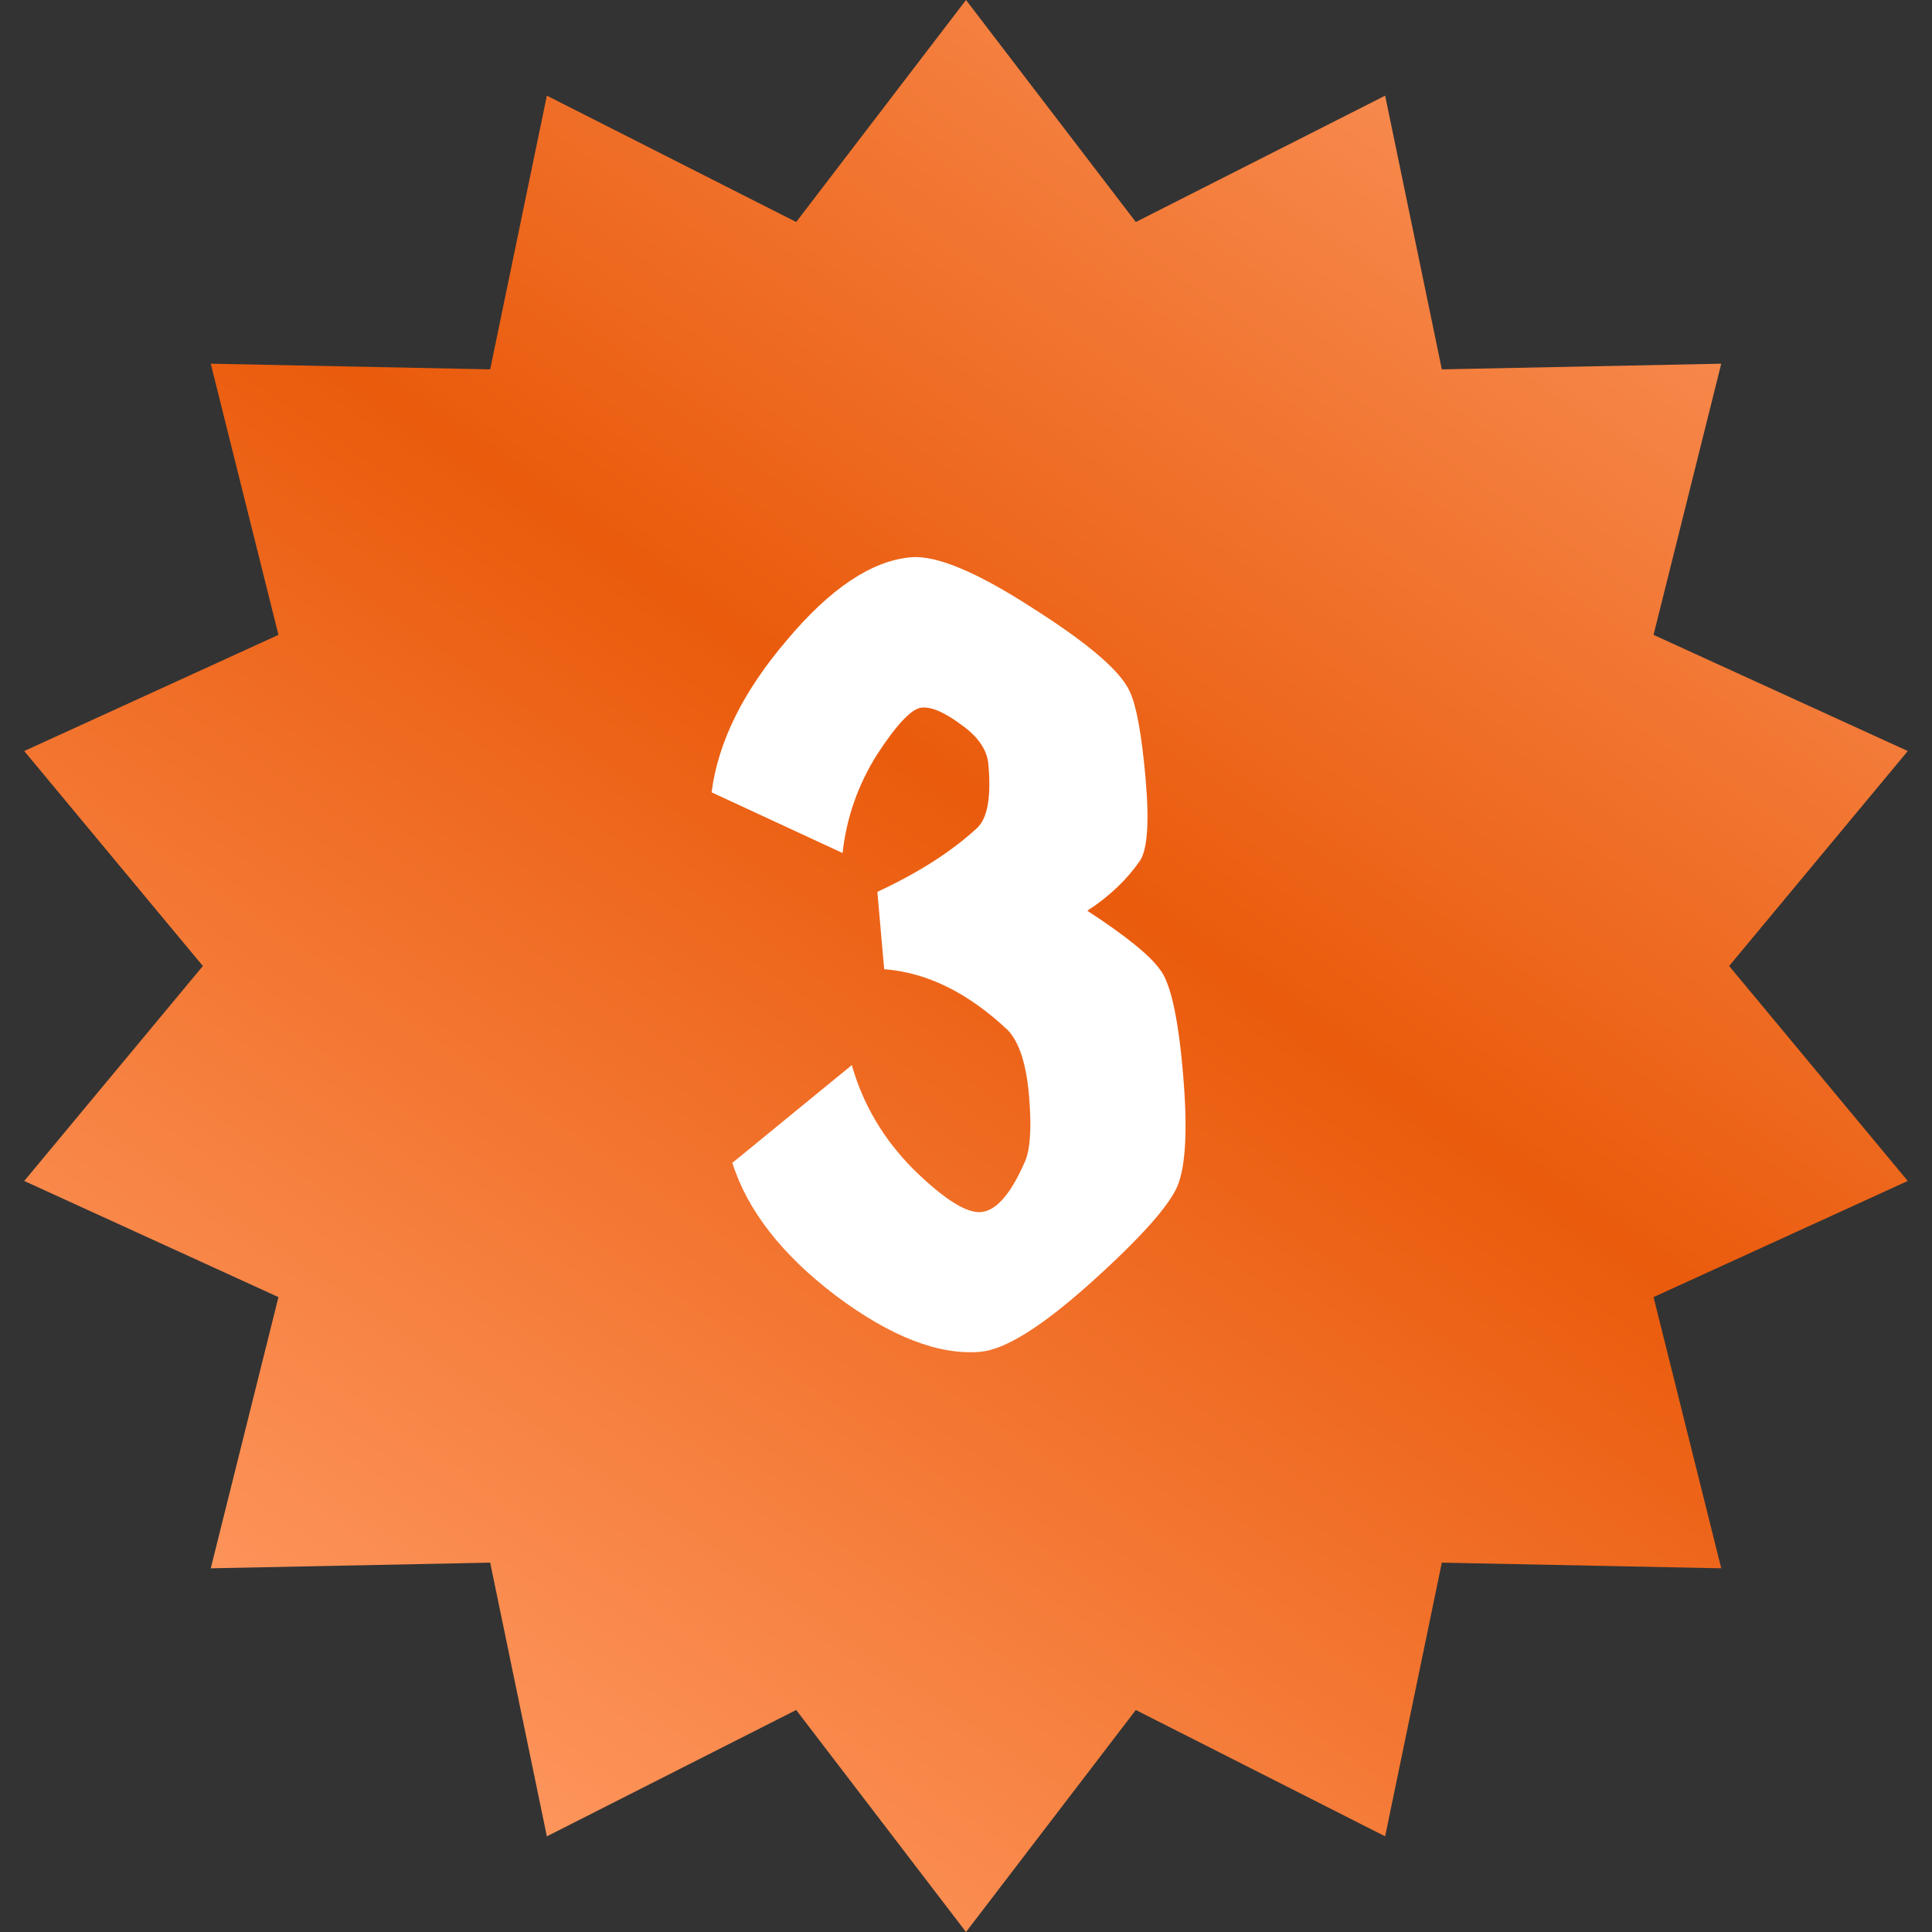
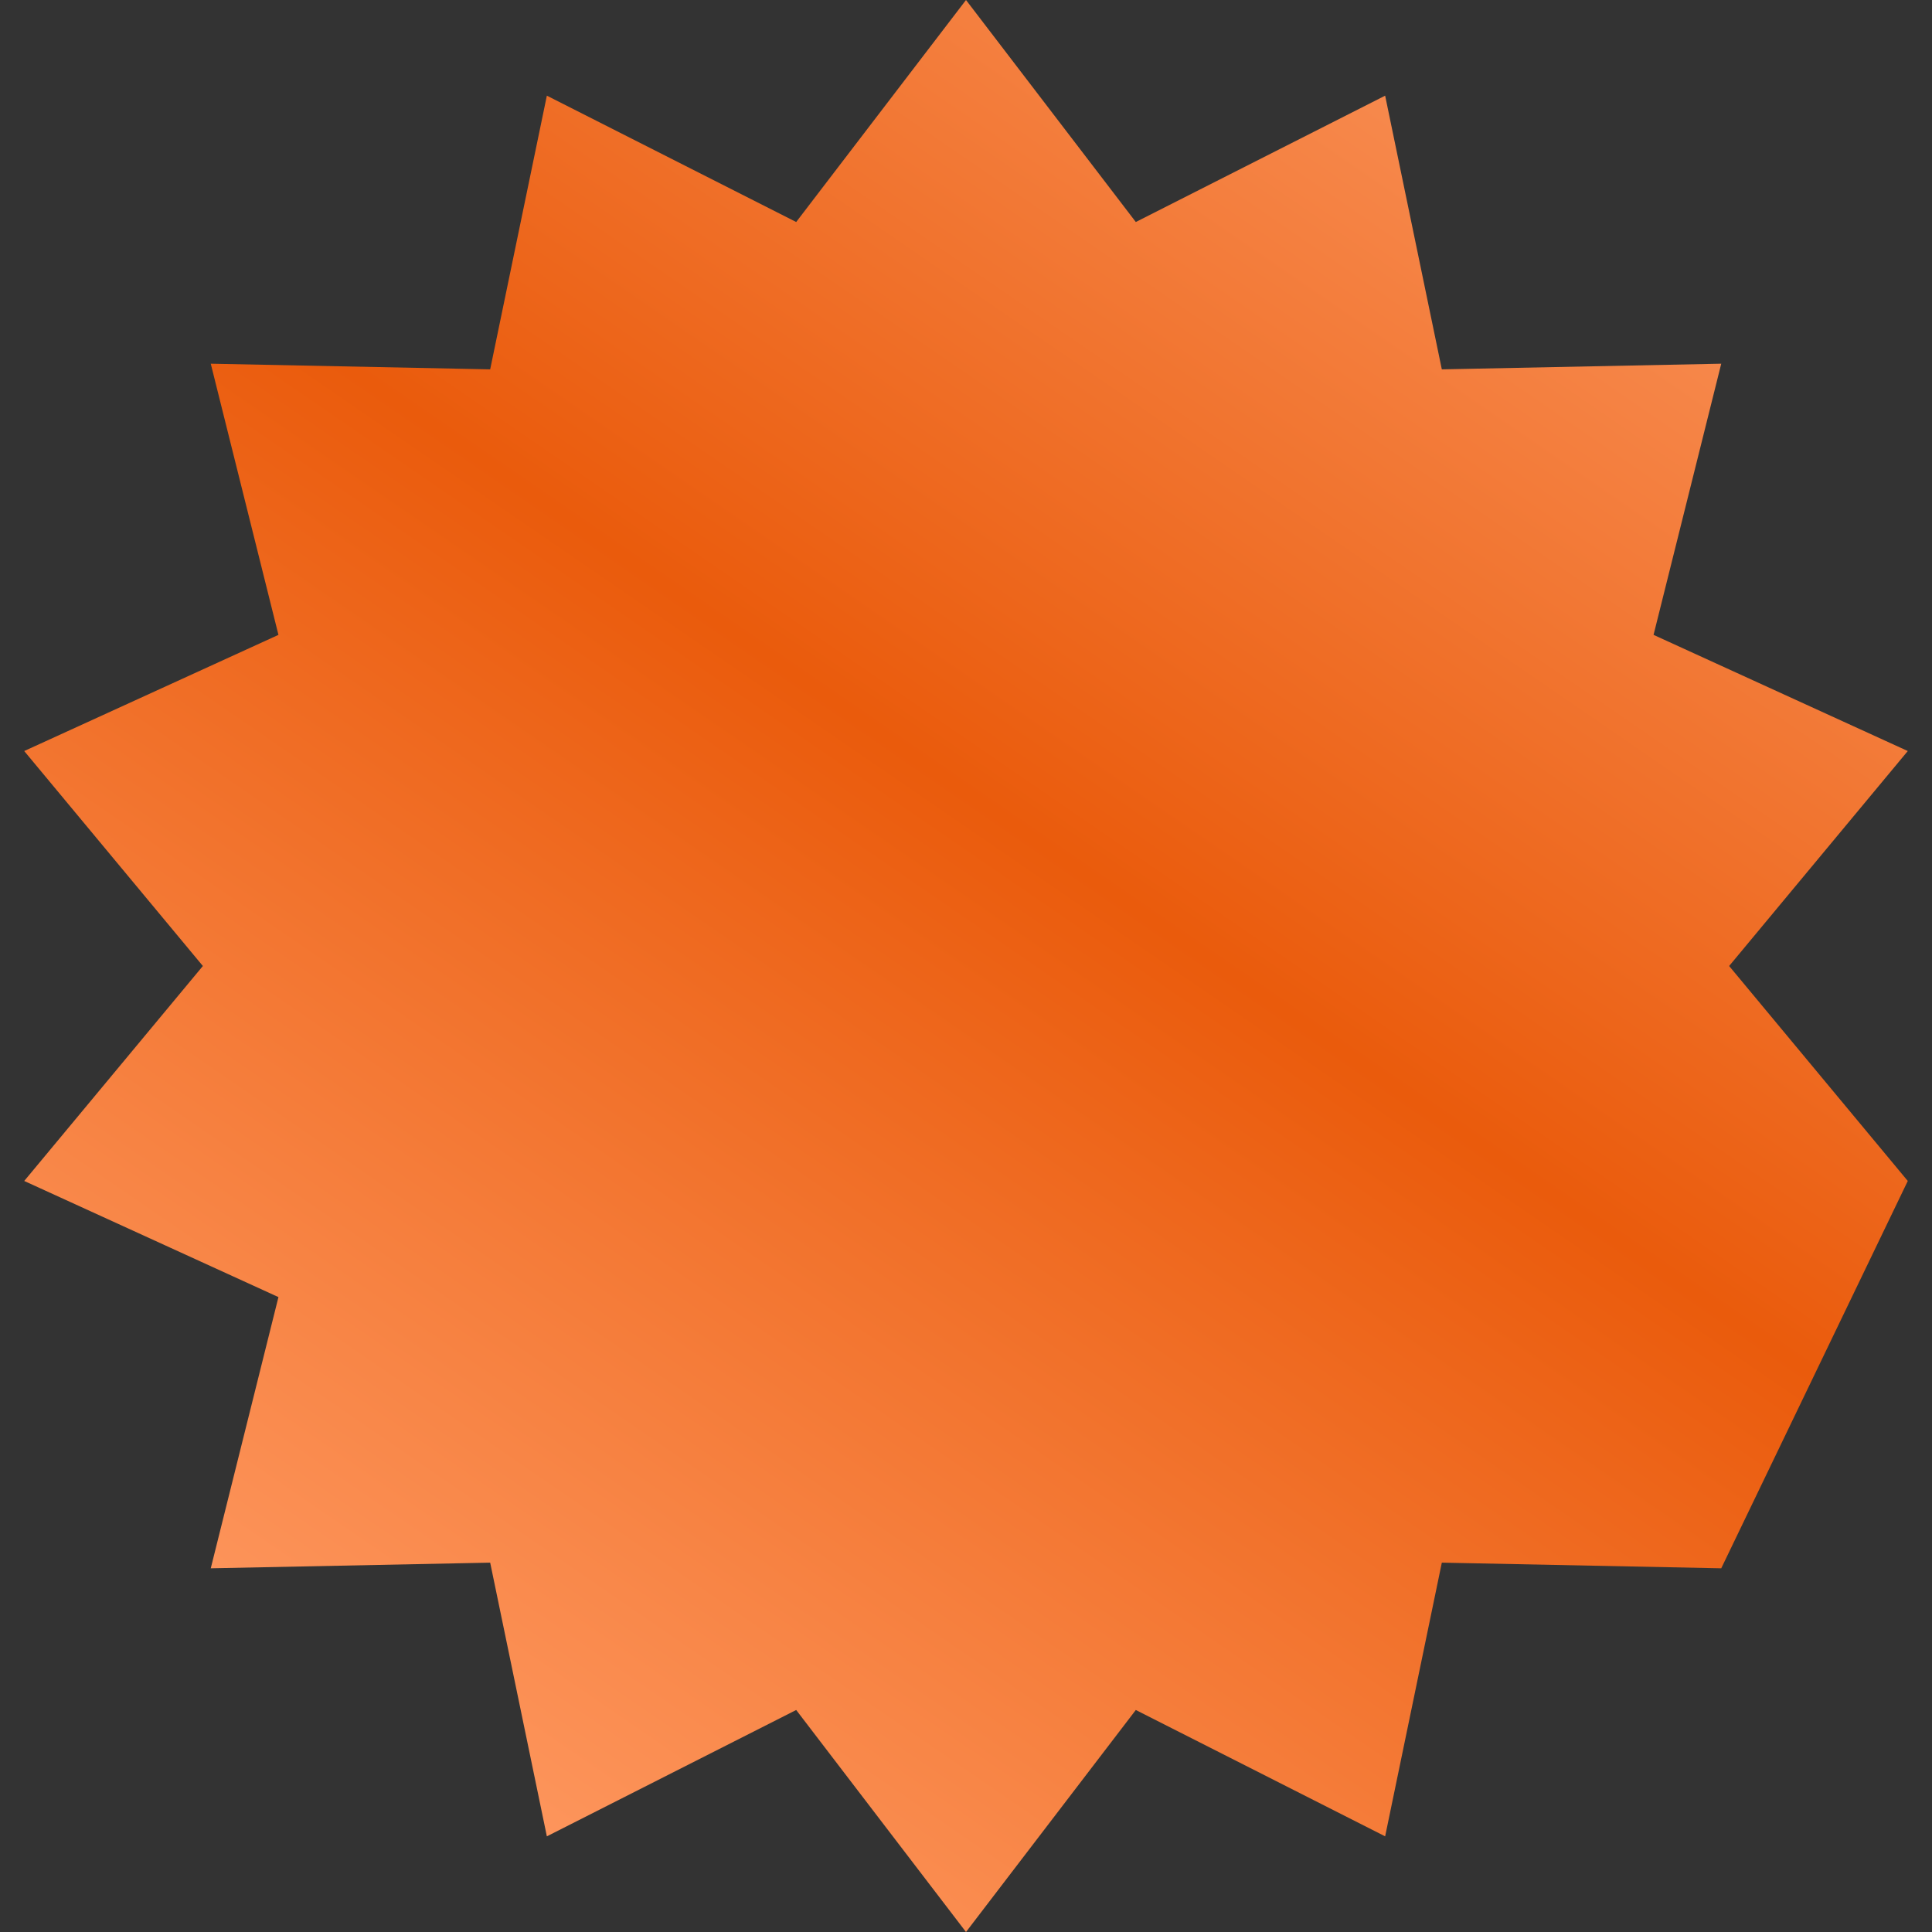
<svg xmlns="http://www.w3.org/2000/svg" width="56" height="56" viewBox="0 0 56 56" fill="none">
  <rect x="0" y="0" width="56" height="56" fill="#333333" stroke="none" />
-   <path d="M28 0L32.922 6.435L40.149 2.773L41.792 10.706L49.891 10.542L47.929 18.402L55.298 21.769L50.12 28L55.298 34.231L47.929 37.597L49.891 45.458L41.792 45.294L40.149 53.227L32.922 49.565L28 56L23.078 49.565L15.851 53.227L14.208 45.294L6.109 45.458L8.071 37.597L0.702 34.231L5.88 28L0.702 21.769L8.071 18.402L6.109 10.542L14.208 10.706L15.851 2.773L23.078 6.435L28 0Z" fill="url(#paint0_linear_924_12764)" />
-   <path d="M24.69 30.873C25.015 32.014 25.609 33.019 26.472 33.888C27.357 34.755 28.012 35.17 28.436 35.133C28.882 35.094 29.311 34.595 29.722 33.638C29.869 33.265 29.904 32.632 29.825 31.74C29.747 30.847 29.547 30.224 29.223 29.87C28.071 28.779 26.873 28.187 25.628 28.093L25.431 25.851C26.62 25.297 27.578 24.685 28.306 24.014C28.62 23.739 28.734 23.122 28.65 22.162C28.613 21.738 28.355 21.356 27.875 21.016C27.394 20.653 27.008 20.485 26.718 20.51C26.428 20.535 25.995 20.989 25.421 21.872C24.868 22.752 24.535 23.703 24.422 24.725L20.626 22.966C20.813 21.51 21.539 20.041 22.804 18.559C24.066 17.055 25.266 16.252 26.404 16.153C27.141 16.088 28.319 16.581 29.94 17.631C31.559 18.659 32.495 19.465 32.749 20.05C32.942 20.46 33.094 21.301 33.206 22.573C33.315 23.823 33.261 24.615 33.043 24.949C32.663 25.499 32.155 25.982 31.517 26.398C32.638 27.131 33.34 27.7 33.622 28.102C33.925 28.48 34.147 29.473 34.287 31.079C34.426 32.664 34.376 33.759 34.136 34.364C33.895 34.947 33.055 35.887 31.617 37.182C30.199 38.453 29.133 39.119 28.419 39.182C27.214 39.287 25.818 38.746 24.23 37.558C22.664 36.369 21.663 35.084 21.228 33.706L24.69 30.873Z" fill="white" />
+   <path d="M28 0L32.922 6.435L40.149 2.773L41.792 10.706L49.891 10.542L47.929 18.402L55.298 21.769L50.12 28L55.298 34.231L49.891 45.458L41.792 45.294L40.149 53.227L32.922 49.565L28 56L23.078 49.565L15.851 53.227L14.208 45.294L6.109 45.458L8.071 37.597L0.702 34.231L5.88 28L0.702 21.769L8.071 18.402L6.109 10.542L14.208 10.706L15.851 2.773L23.078 6.435L28 0Z" fill="url(#paint0_linear_924_12764)" />
  <defs>
    <linearGradient id="paint0_linear_924_12764" x1="56" y1="-5.133" x2="14" y2="56" gradientUnits="userSpaceOnUse">
      <stop stop-color="#FFA777" />
      <stop offset="0.526" stop-color="#EA5B0C" />
      <stop offset="1" stop-color="#FF9B64" />
    </linearGradient>
  </defs>
</svg>